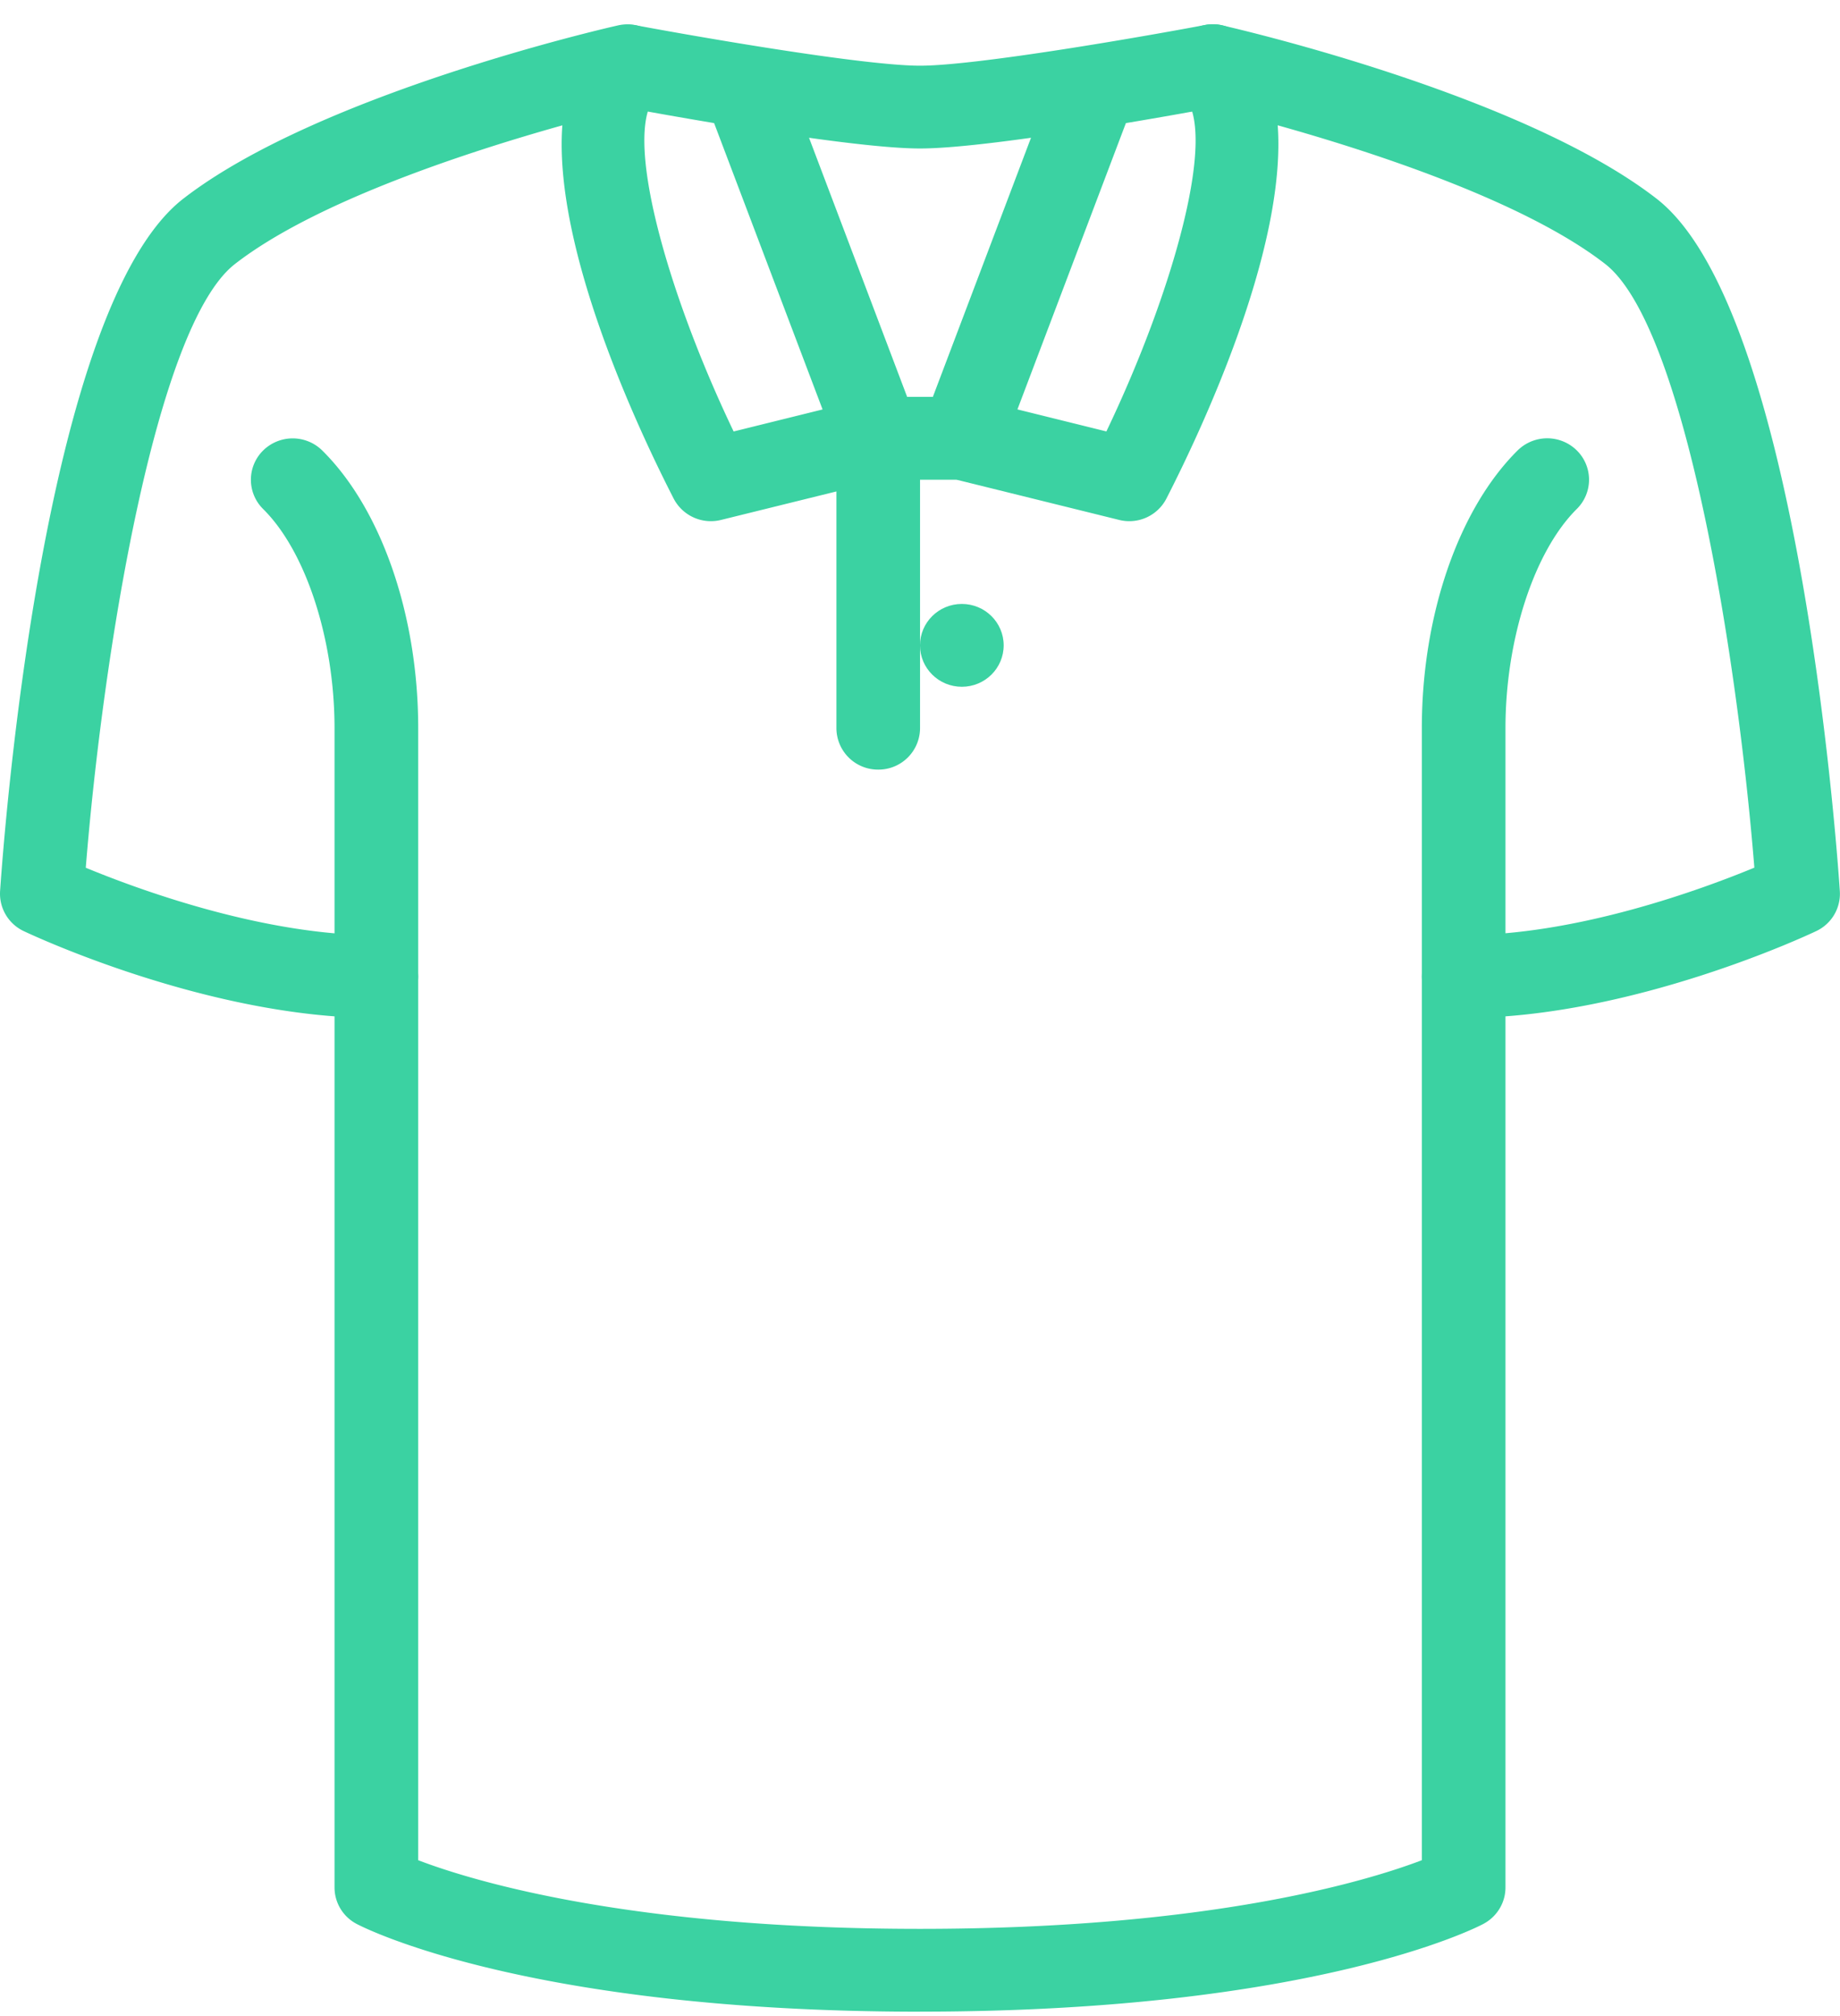
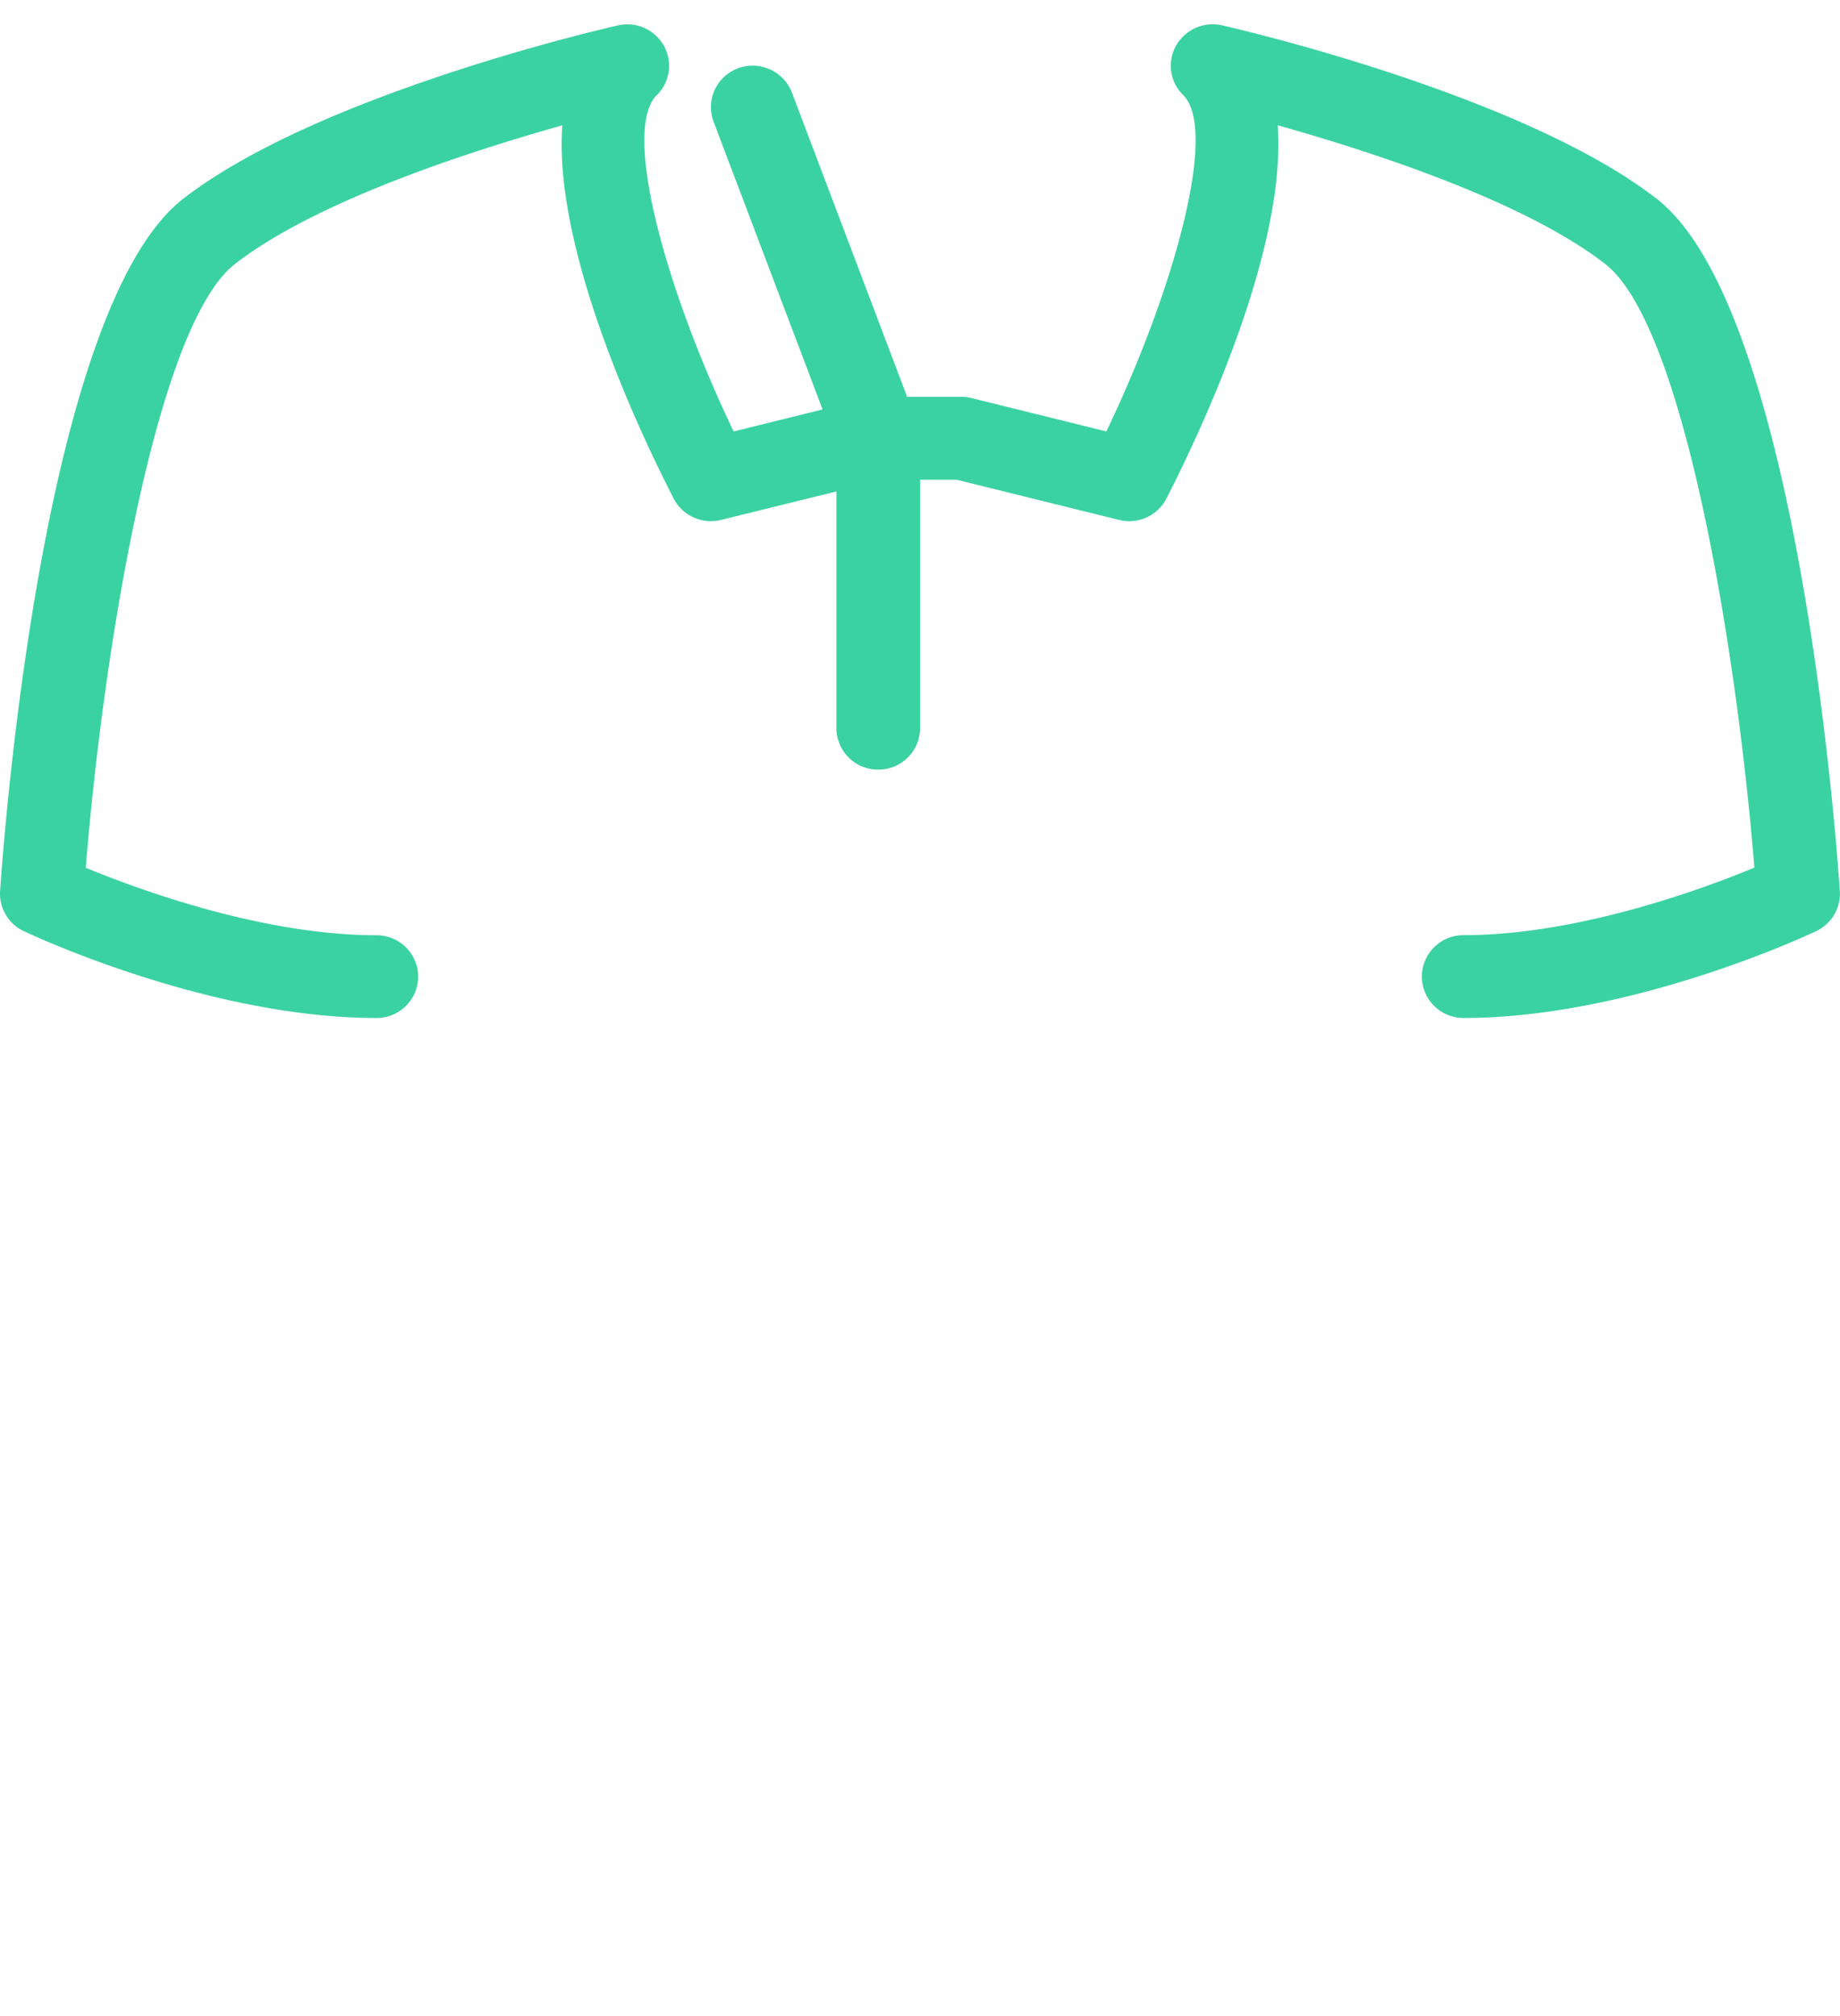
<svg xmlns="http://www.w3.org/2000/svg" width="42" height="46" viewBox="0 0 42 46">
  <title>t-shirt.2.1</title>
  <g fill-rule="nonzero" fill="#3BD2A2">
    <path d="M8.59 23.227c-3.83 0-7.878-1.901-8.048-1.982a.943.943 0 0 1-.54-.915c.093-1.356.996-13.324 4.18-15.795C7.259 2.15 13.827.641 14.105.58a.955.955 0 0 1 1.048.463.937.937 0 0 1-.16 1.126c-.813.805.22 4.478 1.753 7.676l3.07-.76a.948.948 0 0 1 1.185.917v6.613a.949.949 0 0 1-.955.945.949.949 0 0 1-.954-.945v-5.402l-2.633.65a.958.958 0 0 1-1.082-.487c-.76-1.482-2.75-5.668-2.541-8.516-2.096.588-5.619 1.723-7.472 3.163-1.814 1.408-3.017 8.924-3.406 13.776 1.199.496 4.036 1.54 6.634 1.54a.95.95 0 0 1 .954.944.95.95 0 0 1-.954.945z" />
    <path d="M20.045 10.946a.955.955 0 0 1-.893-.612l-2.864-7.558a.942.942 0 0 1 .558-1.217.96.96 0 0 1 1.23.552l2.863 7.558a.942.942 0 0 1-.558 1.216.95.95 0 0 1-.336.06z" />
    <path d="M33.41 23.227a.95.95 0 0 1-.955-.945.95.95 0 0 1 .954-.945c2.598 0 5.435-1.044 6.636-1.54-.39-4.851-1.592-12.367-3.406-13.775-1.857-1.442-5.376-2.575-7.474-3.163.208 2.846-1.781 7.034-2.54 8.516a.953.953 0 0 1-1.083.487l-3.706-.916h-1.79A.949.949 0 0 1 19.09 10c0-.523.428-.945.954-.945h1.91c.078 0 .156.01.23.029l3.07.76c1.533-3.2 2.566-6.872 1.751-7.677a.937.937 0 0 1-.16-1.126.962.962 0 0 1 1.048-.463c.278.062 6.846 1.57 9.921 3.956C41 7.006 41.905 18.974 41.996 20.33a.94.94 0 0 1-.54.915c-.168.081-4.215 1.982-8.047 1.982z" />
-     <path d="M21.955 10.946a.95.95 0 0 1-.336-.06.942.942 0 0 1-.558-1.217l2.864-7.558a.959.959 0 0 1 1.23-.552.942.942 0 0 1 .557 1.217l-2.864 7.558a.953.953 0 0 1-.893.612z" />
-     <path d="M21 45.9c-8.965 0-12.703-1.92-12.858-2.002a.94.94 0 0 1-.506-.833V16.614c0-2.026-.654-4.036-1.63-5a.938.938 0 0 1 0-1.335.962.962 0 0 1 1.35 0c1.351 1.336 2.19 3.763 2.19 6.335v25.83c1.24.474 4.831 1.566 11.454 1.566 6.619 0 10.21-1.092 11.455-1.566v-25.83c0-2.572.838-5 2.187-6.337a.962.962 0 0 1 1.35 0 .938.938 0 0 1 0 1.336c-.974.967-1.628 2.975-1.628 5v26.452c0 .35-.195.669-.506.833-.155.084-3.893 2.001-12.858 2.001zM21 3.388c-1.741 0-6.651-.922-6.861-.961a.945.945 0 0 1 .359-1.853c1.368.256 5.206.925 6.502.925 1.296 0 5.134-.669 6.502-.928a.95.95 0 0 1 1.117.75.945.945 0 0 1-.758 1.106c-.21.04-5.12.961-6.861.961z" />
-     <ellipse cx="21.955" cy="14.725" rx=".955" ry=".945" />
  </g>
</svg>